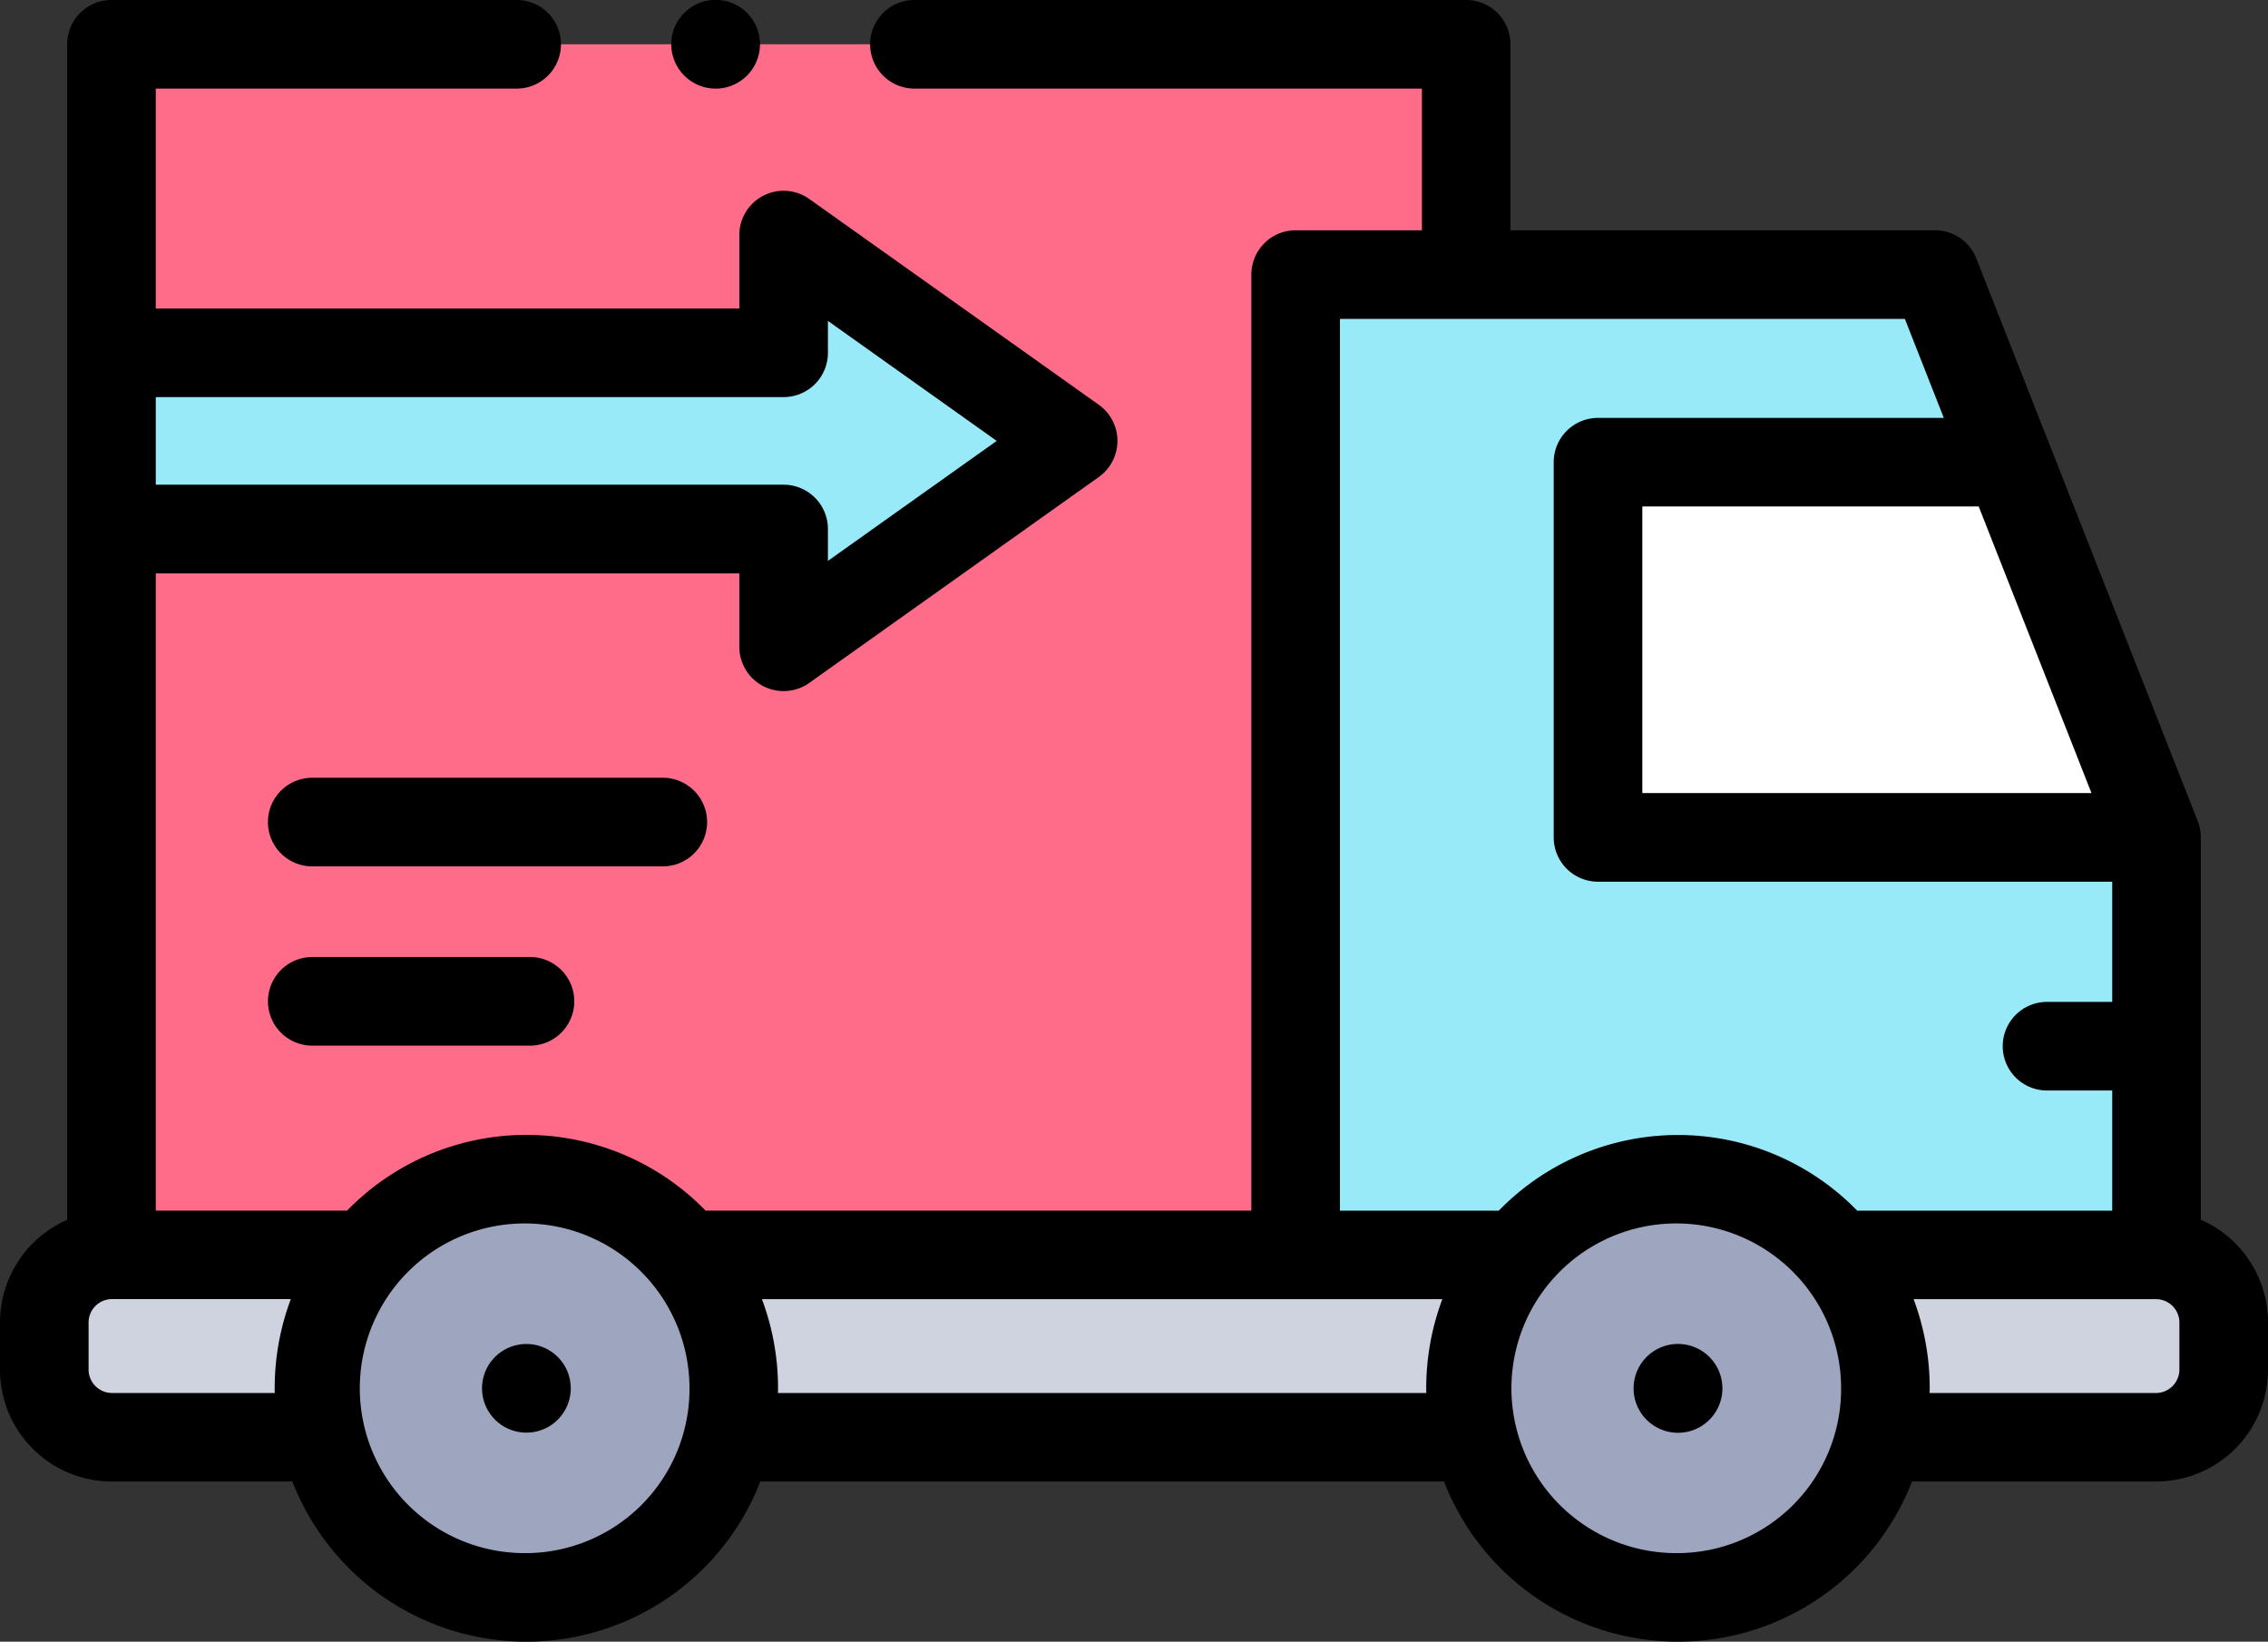
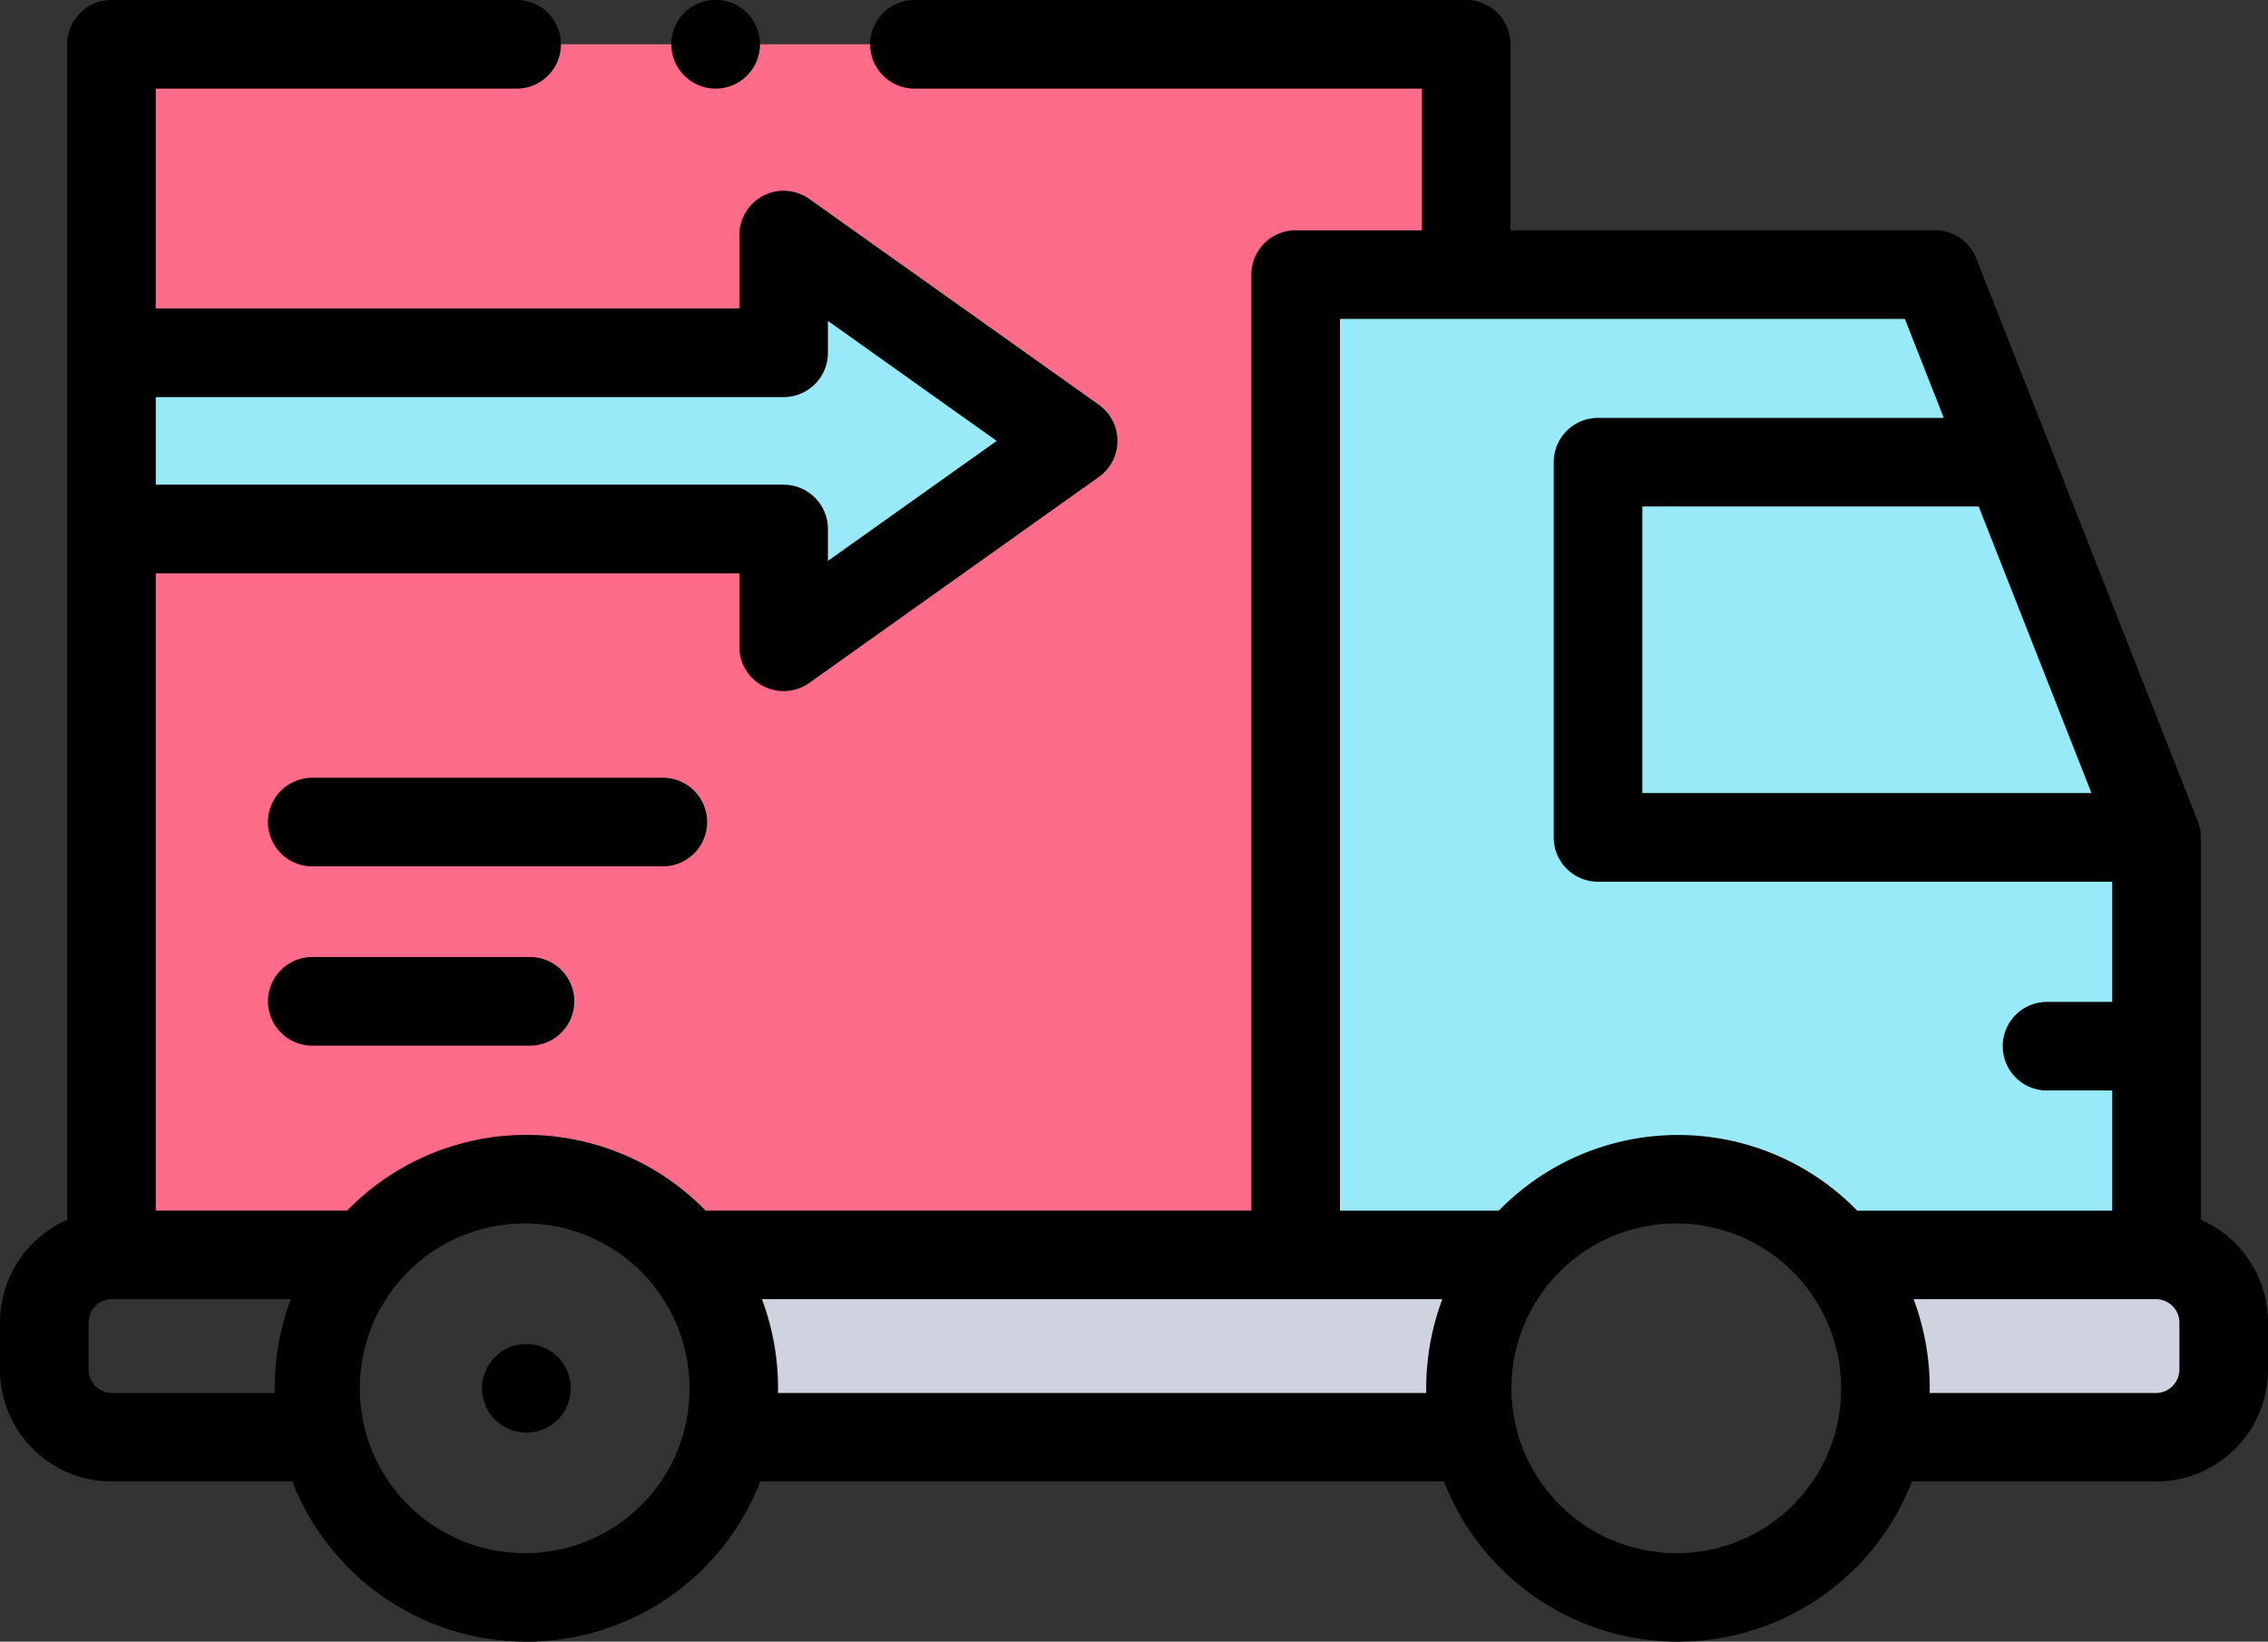
<svg xmlns="http://www.w3.org/2000/svg" width="118.876" height="86.052" viewBox="0 0 118.876 86.052">
  <rect x="0" y="0" width="118.876" height="86.052" fill="#333333" stroke="none" />
  <g id="photo-006" transform="translate(0 0)">
    <g id="Сгруппировать_17911" data-name="Сгруппировать 17911" transform="translate(5.843 12.321)">
      <path id="Контур_101508" data-name="Контур 101508" d="M25.165,139.16h35.23v6.171l15.176-10.789L60.395,123.753v6.171H25.165Z" transform="translate(-25.165 -123.753)" fill="#98eaf9" fill-rule="evenodd" />
    </g>
    <g id="Сгруппировать_17912" data-name="Сгруппировать 17912" transform="translate(67.911 14.391)">
      <path id="Контур_101509" data-name="Контур 101509" d="M320.907,184.054h16.71V162.17l-7.74-19.667-3.87-9.833H292.495v51.384l11.675-.007a10.814,10.814,0,0,1,16.736.007Z" transform="translate(-292.495 -132.67)" fill="#98eaf9" fill-rule="evenodd" />
    </g>
    <g id="Сгруппировать_17913" data-name="Сгруппировать 17913" transform="translate(83.759 24.225)">
-       <path id="Контур_101510" data-name="Контур 101510" d="M360.752,194.69h29.274l-7.74-19.667H360.752V194.69Z" transform="translate(-360.752 -175.023)" fill="#fff" fill-rule="evenodd" />
-     </g>
+       </g>
    <g id="Сгруппировать_17914" data-name="Сгруппировать 17914" transform="translate(5.843 2.322)">
      <path id="Контур_101511" data-name="Контур 101511" d="M87.233,144.138V92.755h8.937V80.685H25.165v16.17h35.23V90.684l15.177,10.789L60.395,112.263v-6.171H25.165v38.047l13.373-.007a10.814,10.814,0,0,1,16.736.007H87.233Z" transform="translate(-25.165 -80.685)" fill="#ff6c8a" fill-rule="evenodd" />
    </g>
    <g id="Сгруппировать_17915" data-name="Сгруппировать 17915" transform="translate(35.952 65.769)">
      <path id="Контур_101512" data-name="Контур 101512" d="M157.052,363.521h39.225a11.029,11.029,0,0,1,2.2-9.568l-11.675.007-31.959-.007a11.029,11.029,0,0,1,2.2,9.568Z" transform="translate(-154.847 -353.953)" fill="#cfd3df" fill-rule="evenodd" />
    </g>
    <g id="Сгруппировать_17916" data-name="Сгруппировать 17916" transform="translate(2.322 65.775)">
-       <path id="Контур_101513" data-name="Контур 101513" d="M13.521,363.543H24.7a11.033,11.033,0,0,1,2.2-9.562H13.521A3.542,3.542,0,0,0,10,357.524v2.468A3.548,3.548,0,0,0,13.521,363.543Z" transform="translate(-10 -353.981)" fill="#cfd3df" fill-rule="evenodd" />
-     </g>
+       </g>
    <g id="Сгруппировать_17917" data-name="Сгруппировать 17917" transform="translate(96.323 65.769)">
      <path id="Контур_101514" data-name="Контур 101514" d="M431.575,363.521a3.548,3.548,0,0,0,3.521-3.55V357.5a3.542,3.542,0,0,0-3.521-3.543l-16.71-.007a11.046,11.046,0,0,1,2.2,9.568Z" transform="translate(-414.865 -353.953)" fill="#cfd3df" fill-rule="evenodd" />
    </g>
    <g id="Сгруппировать_17918" data-name="Сгруппировать 17918" transform="translate(77.079 61.807)">
-       <path id="Контур_101515" data-name="Контур 101515" d="M342.854,358.814a10.89,10.89,0,0,0,10.57-8.394,11.033,11.033,0,0,0-2.2-9.562,10.814,10.814,0,0,0-16.736-.007,10.974,10.974,0,0,0,8.365,17.962Z" transform="translate(-331.982 -336.891)" fill="#9ea6bf" fill-rule="evenodd" />
-     </g>
+       </g>
    <g id="Сгруппировать_17919" data-name="Сгруппировать 17919" transform="translate(16.715 61.807)">
-       <path id="Контур_101516" data-name="Контур 101516" d="M82.865,358.814a10.89,10.89,0,0,0,10.57-8.394,11.015,11.015,0,0,0-2.2-9.562,10.814,10.814,0,0,0-16.736-.007,11.046,11.046,0,0,0-2.2,9.568A10.889,10.889,0,0,0,82.865,358.814Z" transform="translate(-71.993 -336.891)" fill="#9ea6bf" fill-rule="evenodd" />
-     </g>
+       </g>
    <g id="Сгруппировать_17920" data-name="Сгруппировать 17920" transform="translate(25.266 70.447)">
      <path id="Контур_101517" data-name="Контур 101517" d="M111.148,378.747a2.322,2.322,0,1,1-.013-4.644h.013a2.322,2.322,0,1,1,0,4.644Z" transform="translate(-108.82 -374.103)" />
    </g>
    <g id="Сгруппировать_17921" data-name="Сгруппировать 17921" transform="translate(0 0)">
      <path id="Контур_101518" data-name="Контур 101518" d="M115.355,134.624V114.578a2.347,2.347,0,0,0-.161-.85l-11.609-29.5a2.322,2.322,0,0,0-2.161-1.472H79.17V73.008a2.322,2.322,0,0,0-2.322-2.322H47.93a2.322,2.322,0,1,0,0,4.644h26.6v7.426H67.911a2.322,2.322,0,0,0-2.322,2.322v49.062H36.982a13.105,13.105,0,0,0-18.789,0H8.165v-33.4H38.751v3.849a2.322,2.322,0,0,0,3.667,1.892L57.594,95.688a2.322,2.322,0,0,0,0-3.785L42.418,81.115a2.322,2.322,0,0,0-3.667,1.892v3.849H8.165V75.33H27.081a2.322,2.322,0,1,0,0-4.644H5.843a2.322,2.322,0,0,0-2.322,2.322v61.616A5.873,5.873,0,0,0,0,140v2.468a5.864,5.864,0,0,0,5.843,5.872h9.481a13.156,13.156,0,0,0,24.528,0H75.687a13.156,13.156,0,0,0,24.528,0h12.818a5.864,5.864,0,0,0,5.843-5.872V140a5.874,5.874,0,0,0-3.521-5.381ZM8.165,91.5H41.073a2.322,2.322,0,0,0,2.322-2.322V87.506l8.848,6.29-8.848,6.29V98.414a2.322,2.322,0,0,0-2.322-2.322H8.165ZM14.4,143.7H5.843a1.23,1.23,0,0,1-1.2-1.228V140a1.227,1.227,0,0,1,1.2-1.221h9.4a13.291,13.291,0,0,0-.845,4.672C14.393,143.537,14.4,143.619,14.4,143.7Zm13.188,8.393a8.64,8.64,0,1,1,8.551-8.64A8.605,8.605,0,0,1,27.587,152.094Zm82.036-39.838H86.081V97.232h17.631ZM70.233,87.4H99.842l2.042,5.19H83.759a2.322,2.322,0,0,0-2.322,2.322v19.667a2.322,2.322,0,0,0,2.322,2.322h26.952v6.3h-3.417a2.322,2.322,0,0,0,0,4.644h3.417v6.3H97.346a13.105,13.105,0,0,0-18.789,0H70.233ZM40.775,143.7c0-.082.006-.163.006-.246a13.3,13.3,0,0,0-.845-4.672H75.6a13.3,13.3,0,0,0-.845,4.672c0,.082,0,.164.006.246Zm47.176,8.393a8.64,8.64,0,1,1,8.55-8.64A8.605,8.605,0,0,1,87.951,152.094Zm26.281-9.621a1.23,1.23,0,0,1-1.2,1.228H101.139c0-.082.006-.163.006-.246a13.3,13.3,0,0,0-.845-4.672h12.732a1.227,1.227,0,0,1,1.2,1.221v2.469Z" transform="translate(0 -70.686)" />
-       <path id="Контур_101519" data-name="Контур 101519" d="M371.137,374.1h-.013a2.328,2.328,0,1,0,.013,0Z" transform="translate(-283.179 -303.656)" />
      <path id="Контур_101520" data-name="Контур 101520" d="M62.812,286.739a2.322,2.322,0,1,0,0,4.644H74.224a2.322,2.322,0,1,0,0-4.644Z" transform="translate(-46.445 -236.576)" />
      <path id="Контур_101521" data-name="Контур 101521" d="M83.509,248.593a2.322,2.322,0,0,0-2.322-2.322H62.812a2.322,2.322,0,1,0,0,4.644H81.187A2.322,2.322,0,0,0,83.509,248.593Z" transform="translate(-46.446 -205.504)" />
      <path id="Контур_101522" data-name="Контур 101522" d="M153.859,75.33h.007a2.325,2.325,0,1,0-.007,0Z" transform="translate(-116.353 -70.686)" />
    </g>
  </g>
</svg>